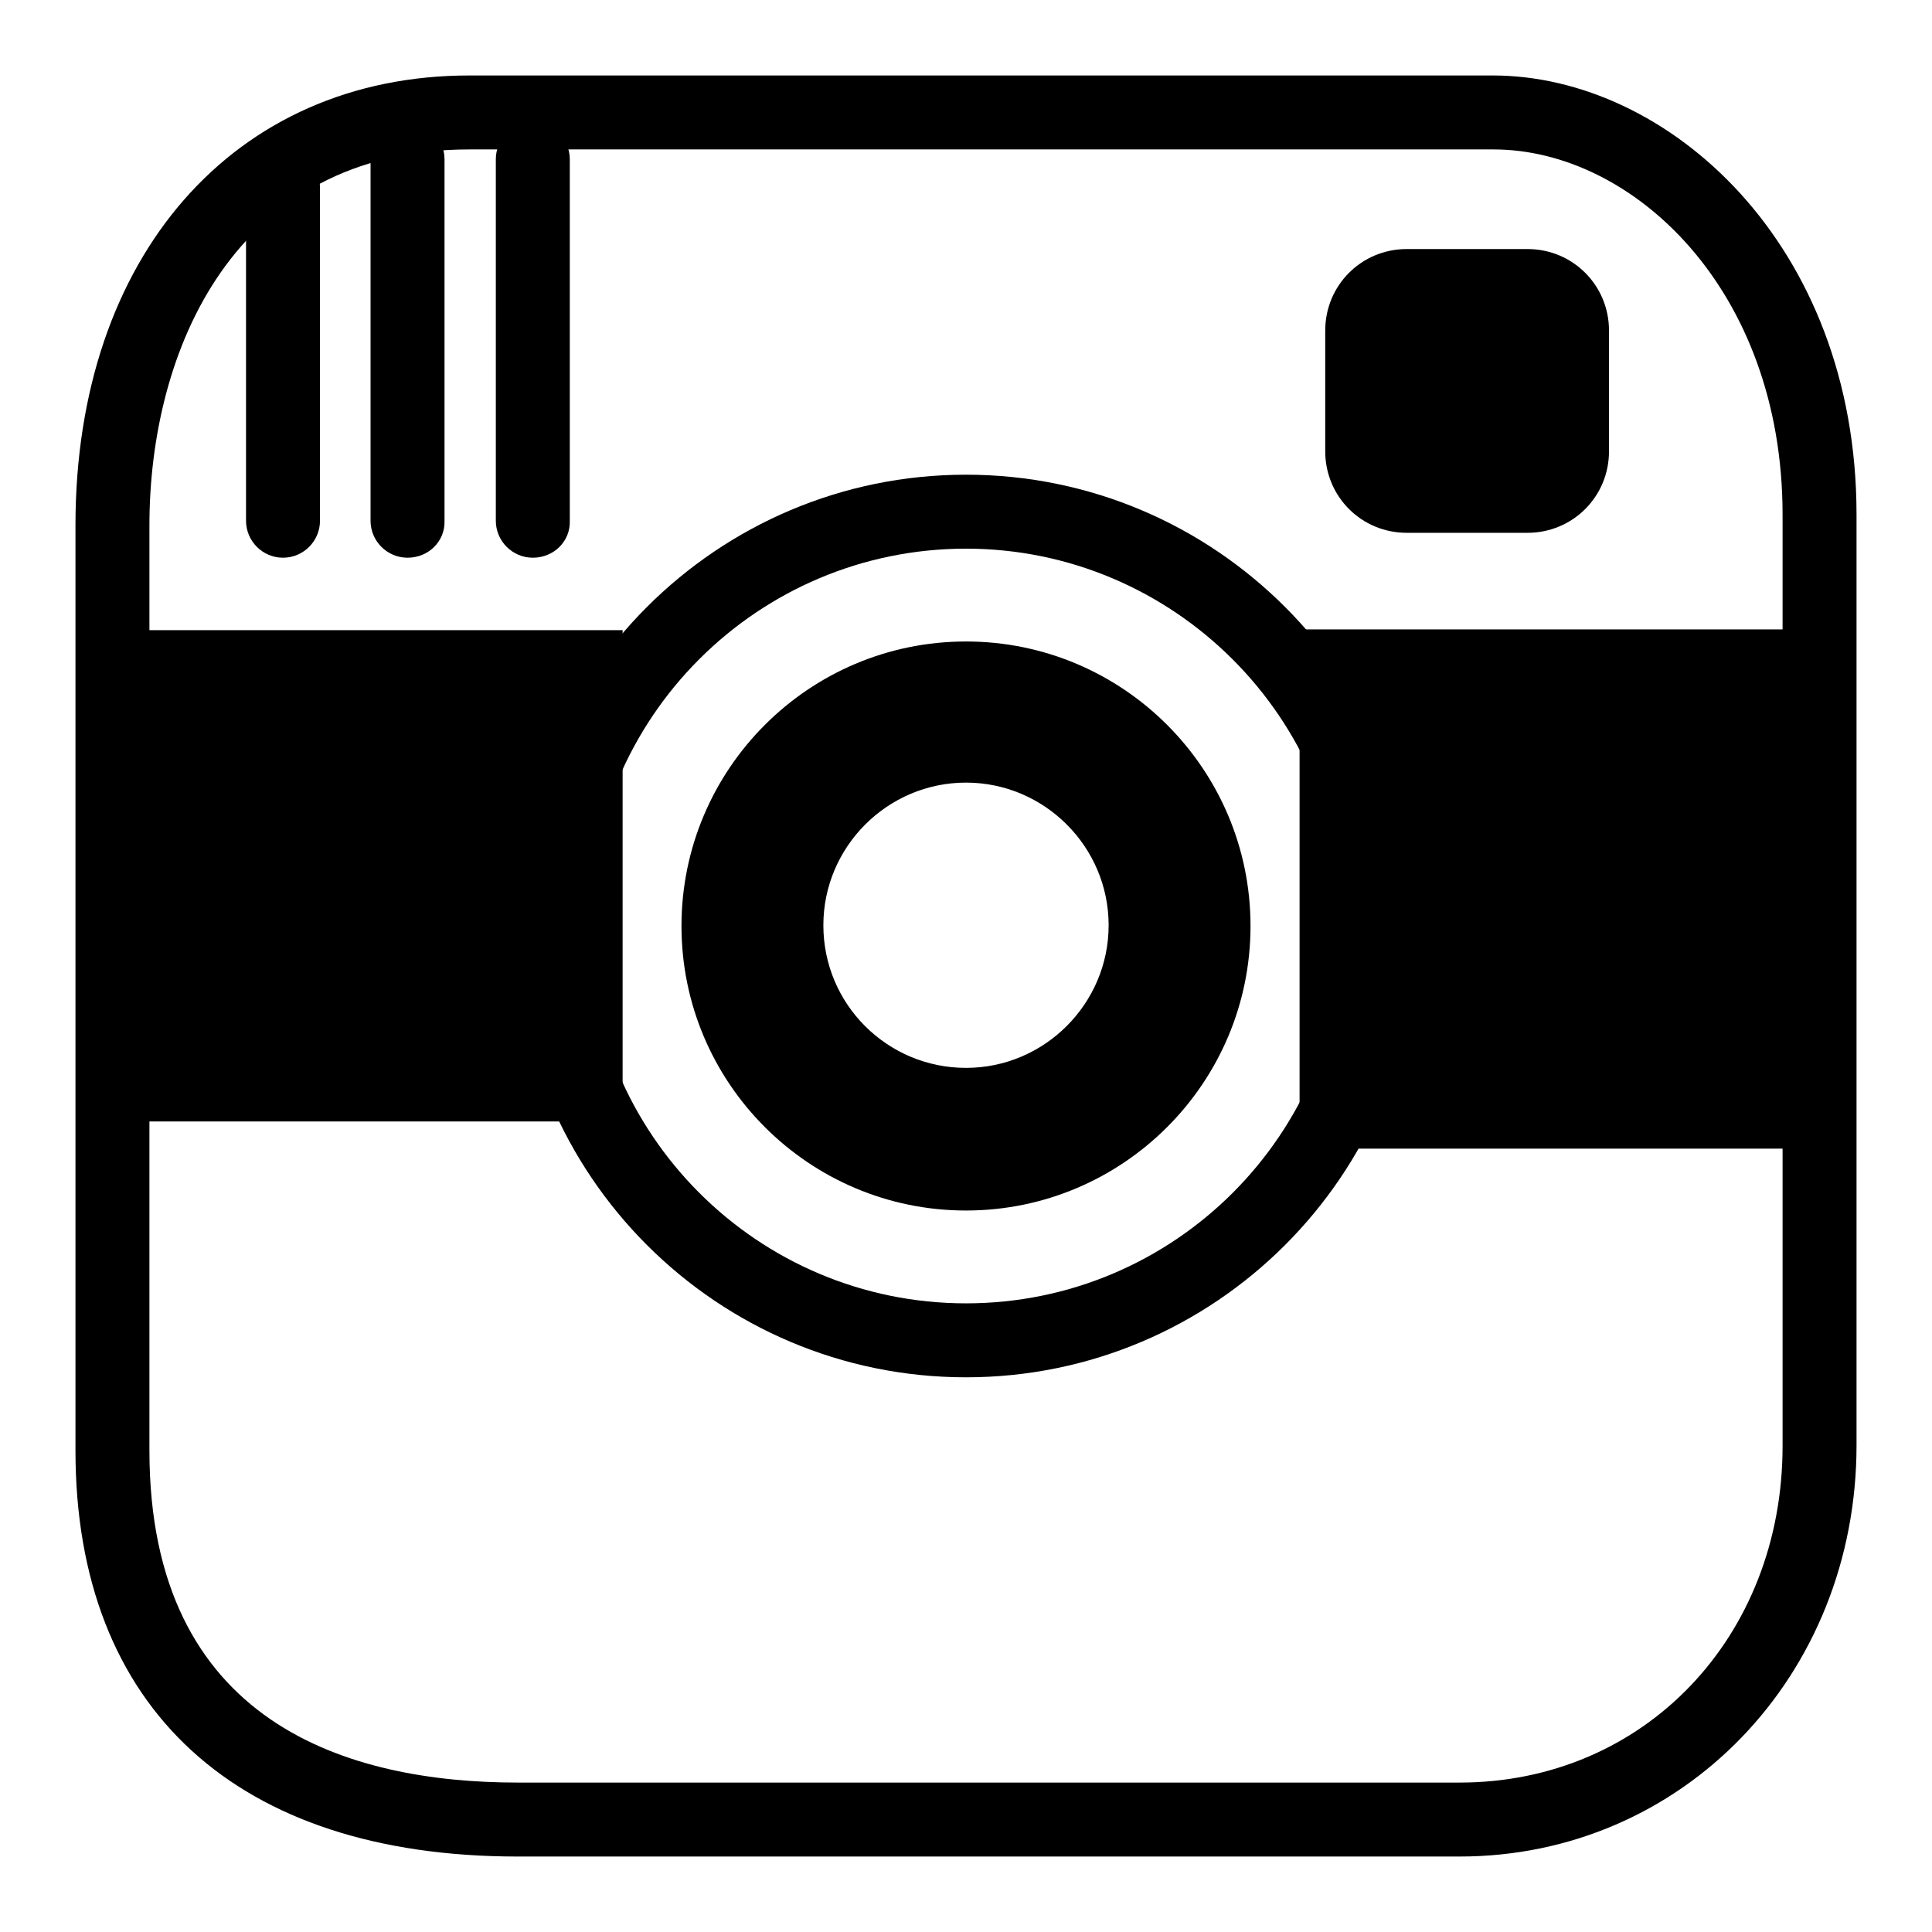
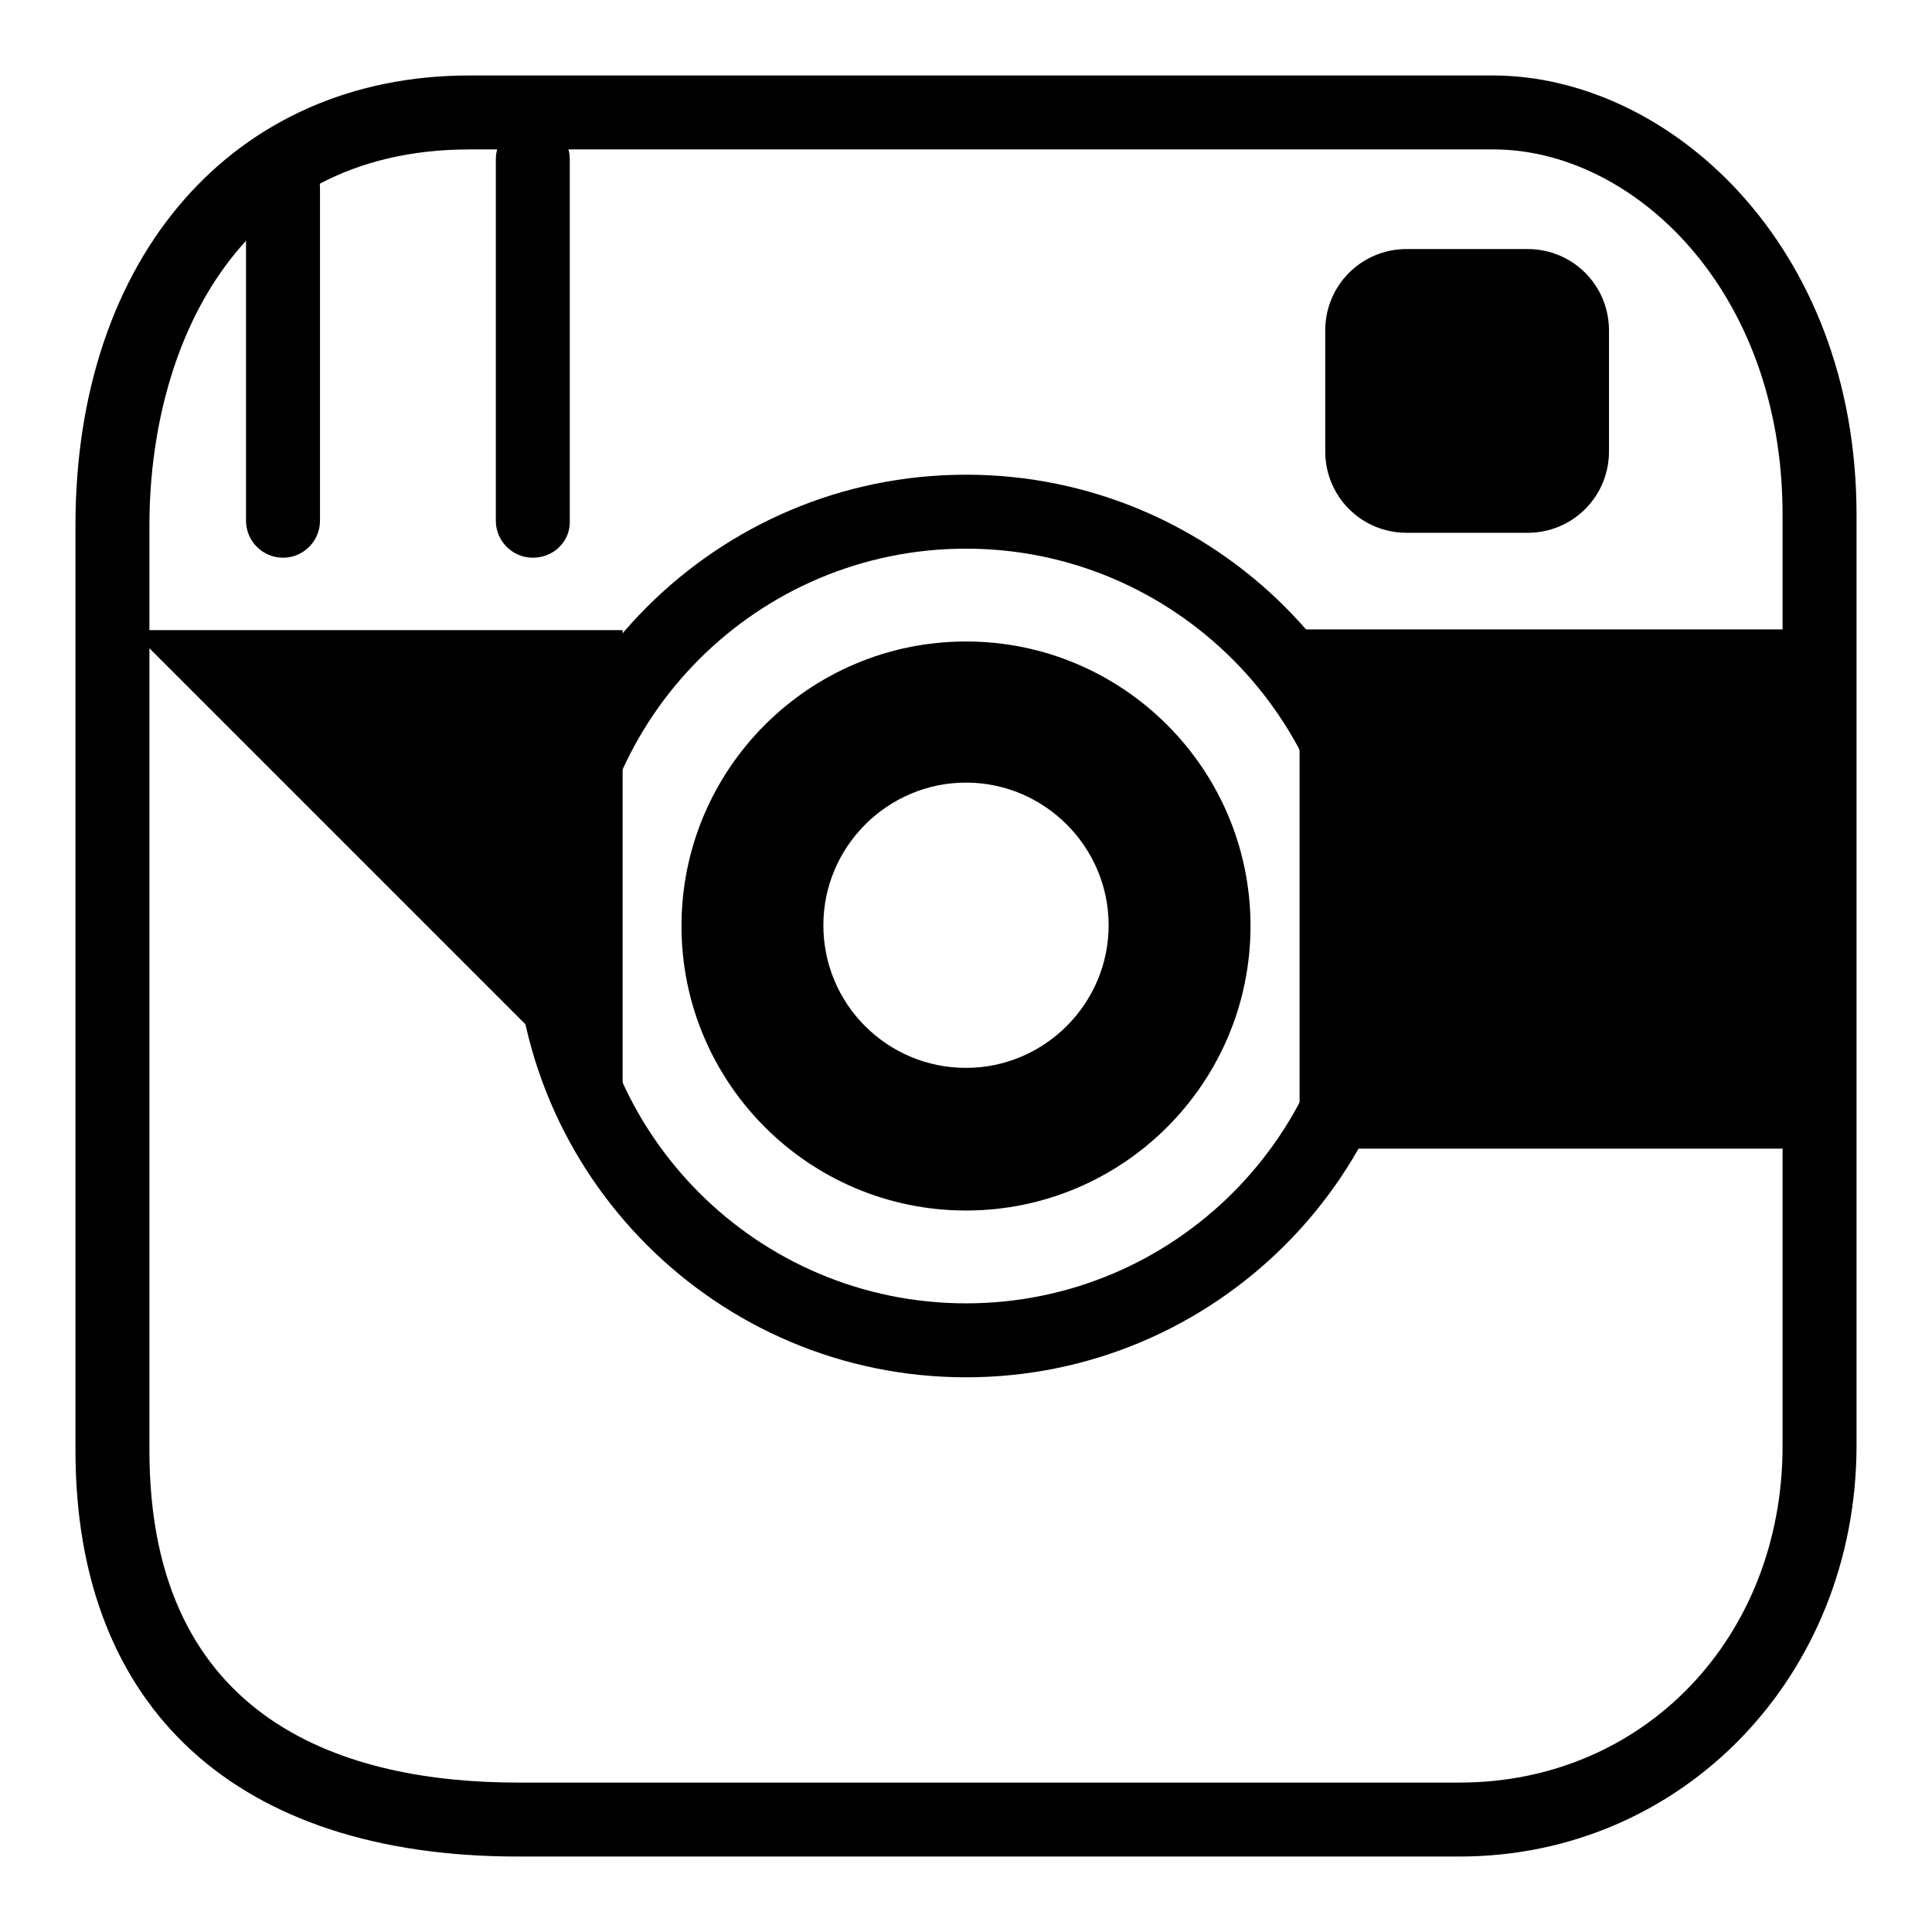
<svg xmlns="http://www.w3.org/2000/svg" version="1.1" x="0px" y="0px" viewBox="0 0 256 256" enable-background="new 0 0 256 256" xml:space="preserve">
  <g>
    <g>
      <g>
        <g id="Instagram">
          <path fill="#000000" d="M37.5,73.9c-2.7,0-4.9-2.2-4.9-4.9V24.8c0-2.7,2.2-4.9,4.9-4.9c2.7,0,4.9,2.2,4.9,4.9V69C42.4,71.7,40.2,73.9,37.5,73.9z" />
-           <path fill="#000000" d="M54,73.9c-2.7,0-4.9-2.2-4.9-4.9V21.1c0-2.7,2.2-4.9,4.9-4.9s4.9,2.2,4.9,4.9V69C59,71.7,56.8,73.9,54,73.9z" />
          <path fill="#000000" d="M70.6,73.9c-2.7,0-4.9-2.2-4.9-4.9V21.1c0-2.7,2.2-4.9,4.9-4.9c2.7,0,4.9,2.2,4.9,4.9V69C75.6,71.7,73.4,73.9,70.6,73.9z" />
          <path fill="#000000" d="M193.4,246H68.6C31.4,246,10,226.4,10,192.2V69.6C10,34,31,10,62.2,10h135.6C221,10,246,32.3,246,68.2v123.3C246,222.1,222.9,246,193.4,246z M62.2,19.8c-31.3,0-42.4,26.8-42.4,49.8v122.6c0,36.3,26.5,44,48.8,44h124.8c24.4,0,42.8-19.2,42.8-44.6V68.2c0-29.9-19.9-48.4-38.3-48.4H62.2z" />
          <path fill="#000000" d="M128,85c-20.8,0-37.7,16.9-37.7,37.7c0,20.8,16.9,37.7,37.7,37.7c20.8,0,37.7-16.9,37.7-37.7C165.7,101.9,148.8,85,128,85z M128,141.5c-10.4,0-18.9-8.4-18.9-18.9c0-10.4,8.5-18.9,18.9-18.9c10.4,0,18.9,8.5,18.9,18.9S138.4,141.5,128,141.5z" />
          <path fill="#000000" d="M128,182.5c-33,0-59.8-26.8-59.8-59.8c0-33,26.8-59.8,59.8-59.8c33,0,59.8,26.8,59.8,59.8C187.8,155.7,161,182.5,128,182.5z M128,72.7c-27.6,0-50,22.4-50,50c0,27.6,22.4,50,50,50c27.6,0,50-22.4,50-50C178,95.1,155.5,72.7,128,72.7z" />
          <path fill="#000000" d="M172.2 83.4h68.8v68.8h-68.8z" />
-           <path fill="#000000" d="M17.4 83.5h65.1v65.1h-65.1z" />
+           <path fill="#000000" d="M17.4 83.5h65.1v65.1z" />
          <path fill="#000000" d="M213.2,59.8c0,6-4.8,10.8-10.8,10.8h-16c-6,0-10.8-4.8-10.8-10.8V43.8c0-6,4.8-10.8,10.8-10.8h16c6,0,10.8,4.8,10.8,10.8V59.8z" />
        </g>
        <g />
        <g />
        <g />
        <g />
        <g />
        <g />
        <g />
        <g />
        <g />
        <g />
        <g />
        <g />
        <g />
        <g />
        <g />
      </g>
      <g />
      <g />
      <g />
      <g />
      <g />
      <g />
      <g />
      <g />
      <g />
      <g />
      <g />
      <g />
      <g />
      <g />
      <g />
    </g>
  </g>
</svg>